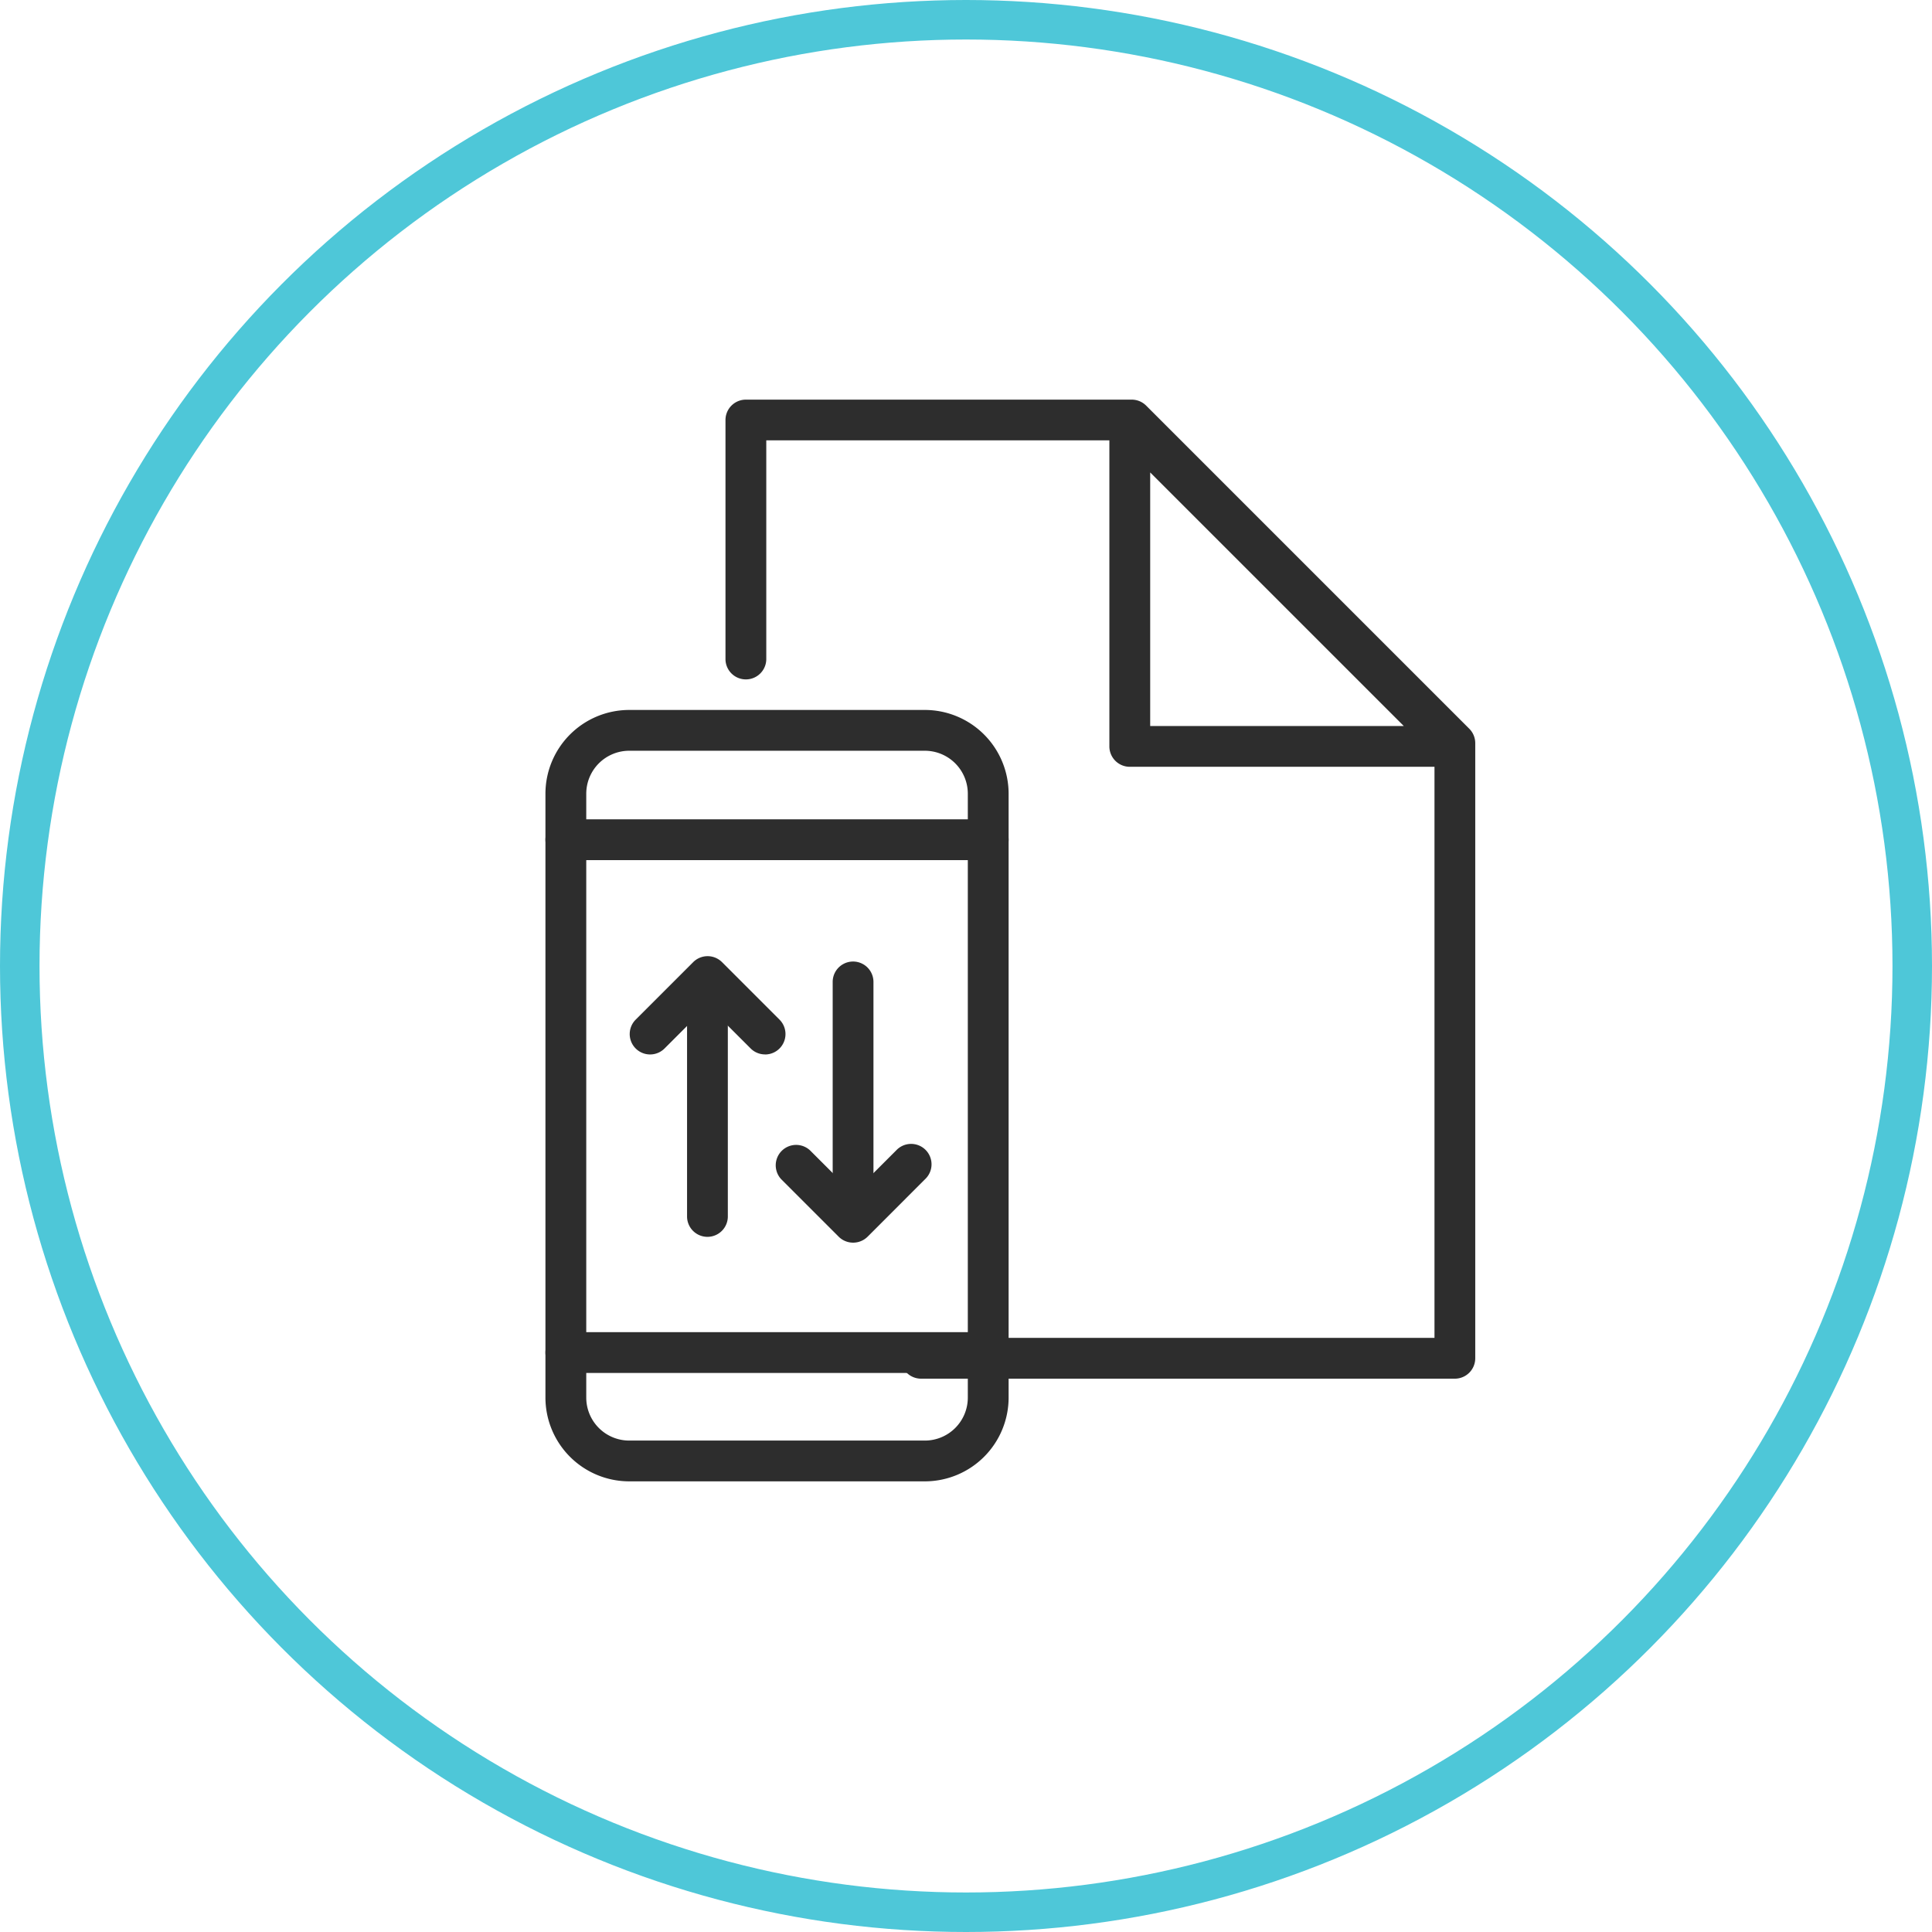
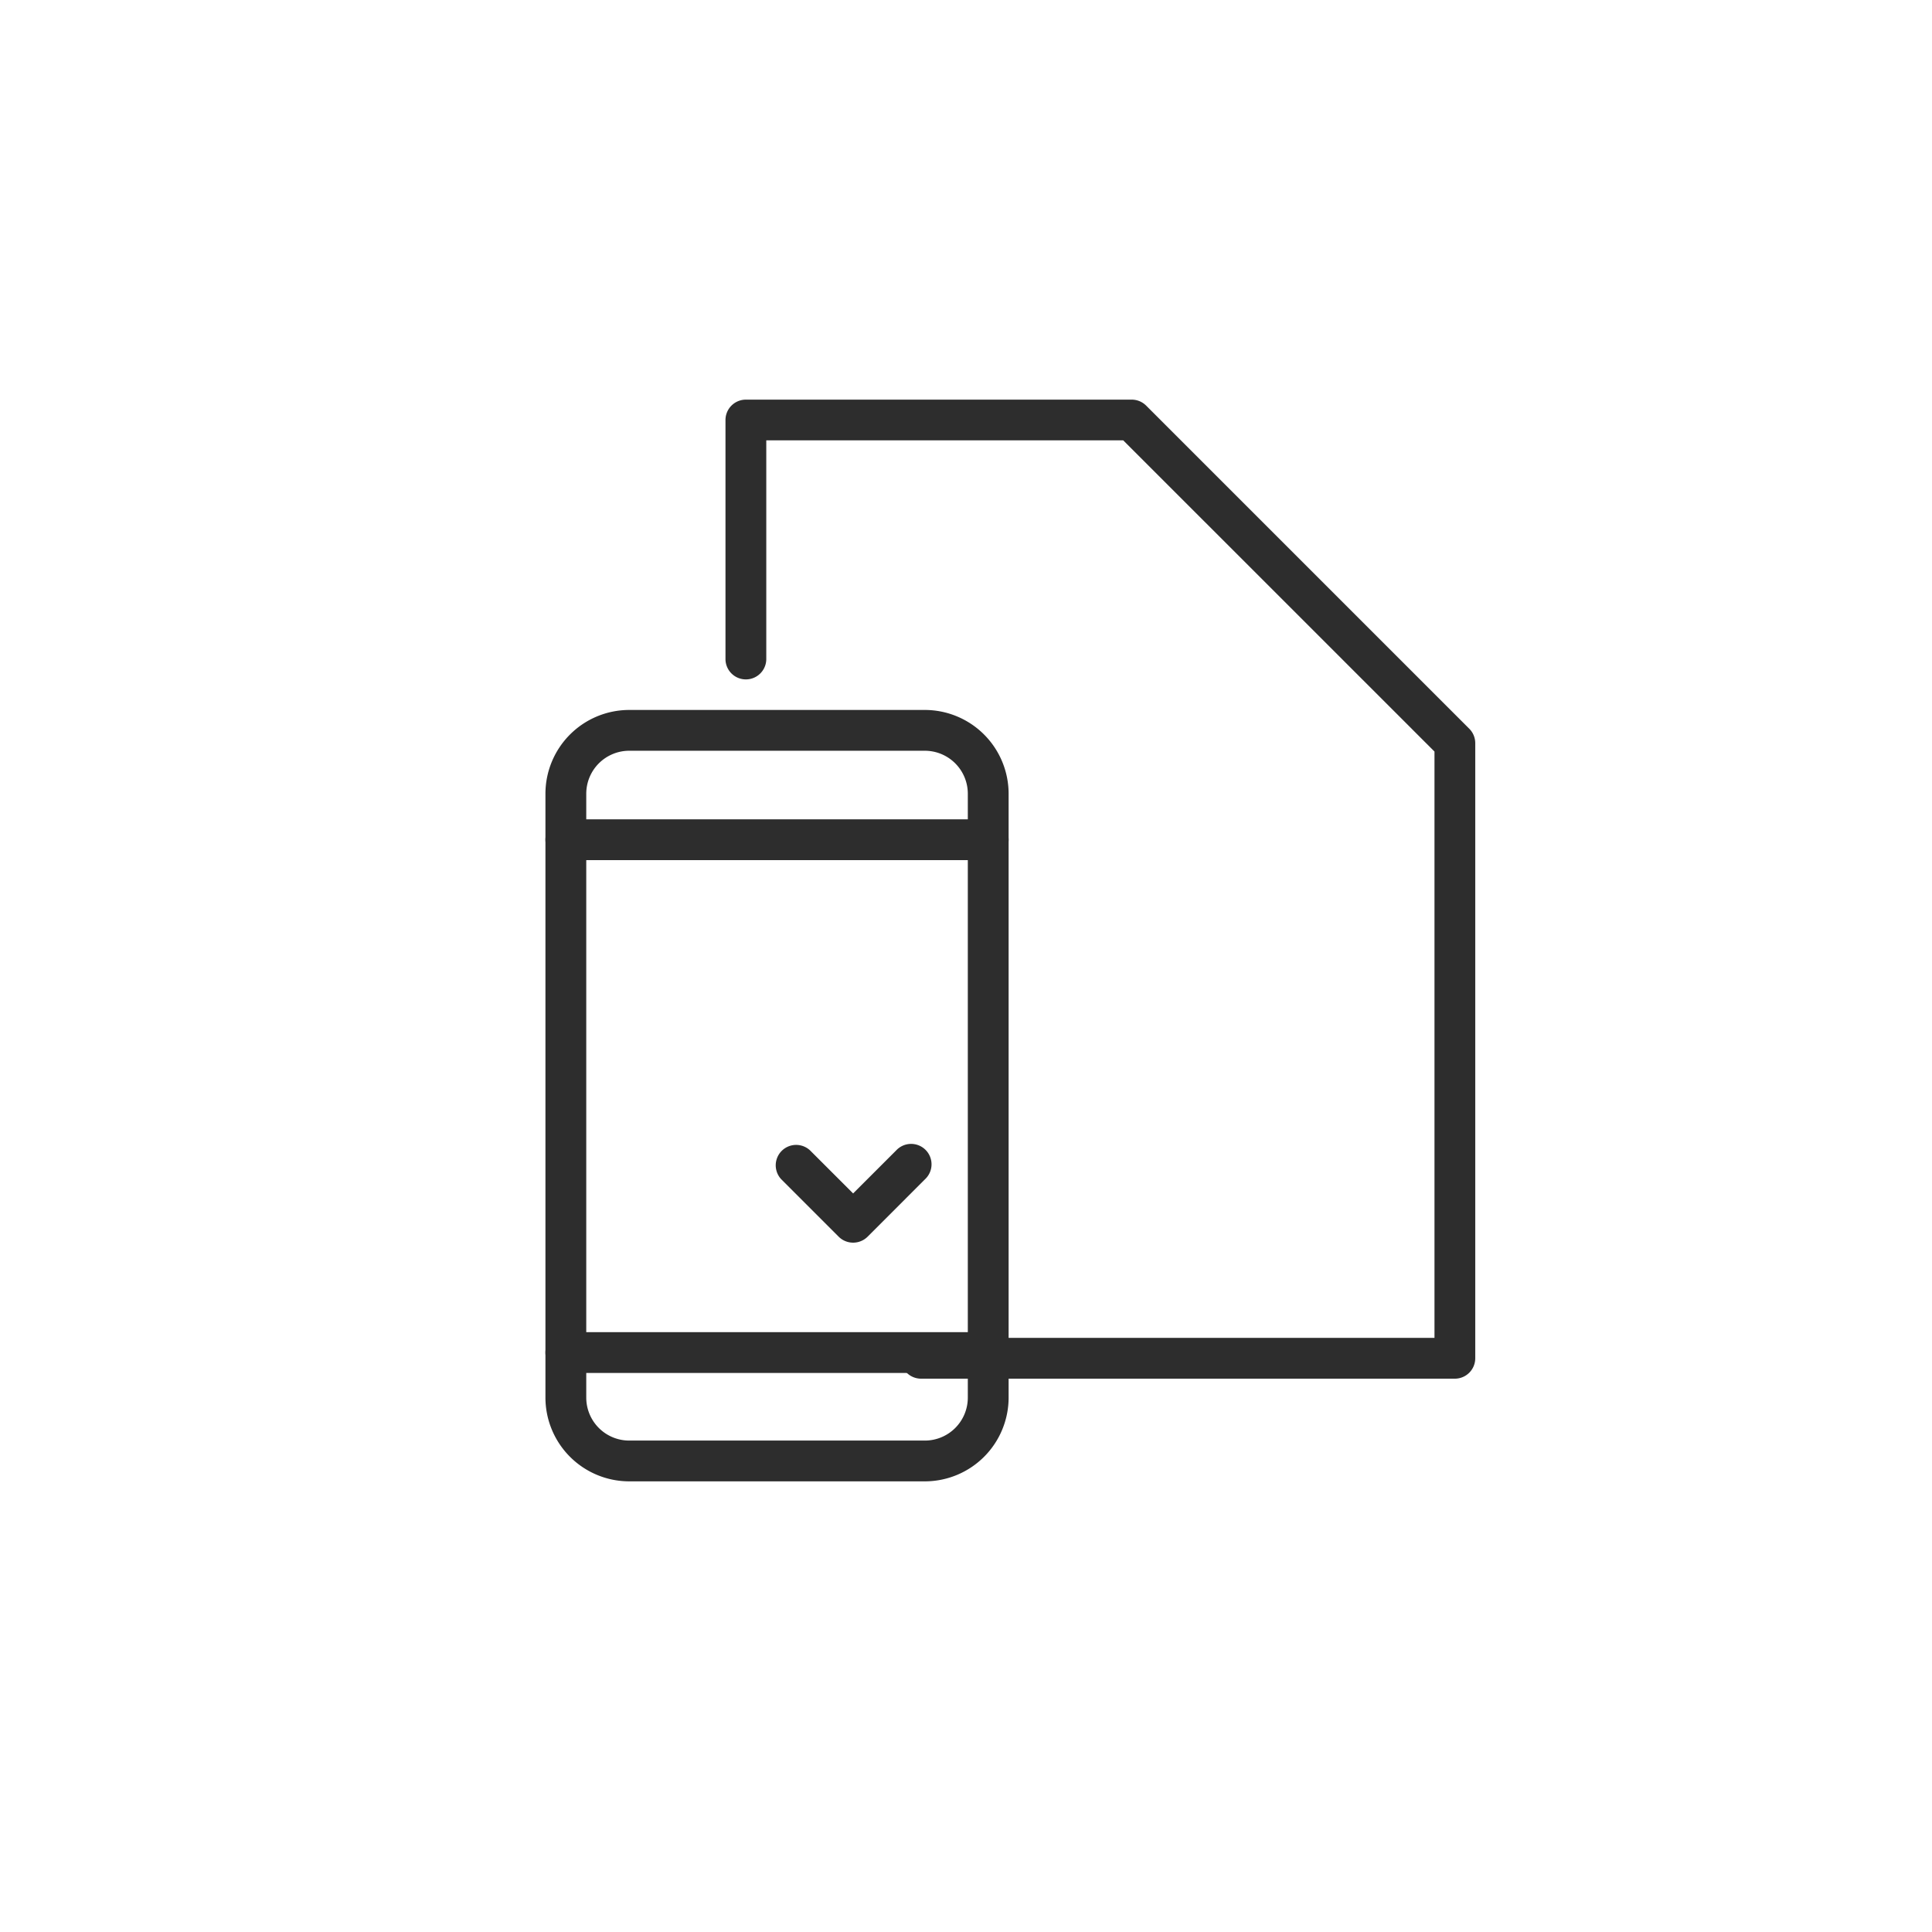
<svg xmlns="http://www.w3.org/2000/svg" width="97.79" height="97.79" viewBox="0 0 97.79 97.79">
  <g id="Component_28_13" data-name="Component 28 – 13" transform="translate(1 1)">
    <g id="Group_168" data-name="Group 168" transform="translate(0)">
-       <ellipse id="Ellipse_24" data-name="Ellipse 24" cx="47.895" cy="47.895" rx="47.895" ry="47.895" transform="translate(0)" fill="none" stroke="#4ec7d8" stroke-width="2" />
-     </g>
+       </g>
    <g id="Group_192" data-name="Group 192" transform="translate(35.721 19.221)">
      <path id="Path_219" data-name="Path 219" d="M447.509,1273.795H420.49a1.032,1.032,0,1,1,0-2.065h25.987v-29.677L430.722,1226.3H412.655v11.1a1.033,1.033,0,0,1-2.065,0v-12.128a1.032,1.032,0,0,1,1.033-1.032h19.527a1.034,1.034,0,0,1,.73.3l16.36,16.36a1.03,1.03,0,0,1,.3.73v31.137A1.033,1.033,0,0,1,447.509,1273.795Z" transform="translate(-410.59 -1224.233)" fill="#2d2d2d" />
    </g>
    <g id="Group_193" data-name="Group 193" transform="translate(55.152 19.387)">
-       <path id="Path_220" data-name="Path 220" d="M466.016,1242.658h-16.36a1.033,1.033,0,0,1-1.033-1.032v-16.36a1.033,1.033,0,0,1,1.763-.73l16.36,16.36a1.032,1.032,0,0,1-.73,1.762Zm-15.327-2.065h12.835l-12.835-12.834Z" transform="translate(-448.623 -1224.233)" fill="#2d2d2d" />
-     </g>
+       </g>
    <g id="Group_211" data-name="Group 211" transform="translate(26.608 34.934)">
      <path id="Path_236" data-name="Path 236" d="M411.559,1294.273H396.593a4.244,4.244,0,0,1-4.239-4.238v-30.569a4.244,4.244,0,0,1,4.239-4.238h14.966a4.244,4.244,0,0,1,4.239,4.238v30.569A4.243,4.243,0,0,1,411.559,1294.273Zm-14.966-36.98a2.176,2.176,0,0,0-2.173,2.173v30.569a2.176,2.176,0,0,0,2.173,2.174h14.966a2.176,2.176,0,0,0,2.174-2.174v-30.569a2.176,2.176,0,0,0-2.174-2.173Z" transform="translate(-392.354 -1255.227)" fill="#2d2d2d" />
    </g>
    <g id="Group_212" data-name="Group 212" transform="translate(26.608 66.428)">
      <path id="Path_237" data-name="Path 237" d="M414.765,1318.816H393.387a1.033,1.033,0,1,1,0-2.066h21.378a1.033,1.033,0,0,1,0,2.066Z" transform="translate(-392.354 -1316.75)" fill="#2d2d2d" />
    </g>
    <g id="Group_213" data-name="Group 213" transform="translate(26.608 40.471)">
      <path id="Path_238" data-name="Path 238" d="M414.765,1267.718H393.387a1.032,1.032,0,1,1,0-2.065h21.378a1.032,1.032,0,1,1,0,2.065Z" transform="translate(-392.354 -1265.653)" fill="#2d2d2d" />
    </g>
    <g id="Group_214" data-name="Group 214" transform="translate(33.775 47.717)">
-       <path id="Path_239" data-name="Path 239" d="M407.331,1293.949a1.032,1.032,0,0,1-1.032-1.032v-11.822a1.032,1.032,0,1,1,2.064,0v11.822A1.032,1.032,0,0,1,407.331,1293.949Z" transform="translate(-406.298 -1280.062)" fill="#2d2d2d" />
-     </g>
+       </g>
    <g id="Group_215" data-name="Group 215" transform="translate(30.874 47.395)">
-       <path id="Path_240" data-name="Path 240" d="M407.482,1284.288a1.028,1.028,0,0,1-.73-.3l-2.18-2.179-2.18,2.179a1.032,1.032,0,0,1-1.46-1.46l2.91-2.91a1.032,1.032,0,0,1,1.46,0l2.91,2.91a1.033,1.033,0,0,1-.729,1.763Z" transform="translate(-400.63 -1279.313)" fill="#2d2d2d" />
-     </g>
+       </g>
    <g id="Group_216" data-name="Group 216" transform="translate(41.147 47.67)">
-       <path id="Path_241" data-name="Path 241" d="M421.843,1293.856a1.032,1.032,0,0,1-1.032-1.033V1281a1.032,1.032,0,1,1,2.064,0v11.822A1.033,1.033,0,0,1,421.843,1293.856Z" transform="translate(-420.811 -1279.969)" fill="#2d2d2d" />
-     </g>
+       </g>
    <g id="Group_217" data-name="Group 217" transform="translate(38.24 56.922)">
      <path id="Path_242" data-name="Path 242" d="M419.084,1303.052a1.034,1.034,0,0,1-.73-.3l-2.91-2.91a1.033,1.033,0,0,1,1.46-1.46l2.18,2.179,2.18-2.179a1.033,1.033,0,1,1,1.46,1.46l-2.909,2.91A1.035,1.035,0,0,1,419.084,1303.052Z" transform="translate(-415.142 -1298.076)" fill="#2d2d2d" />
    </g>
  </g>
</svg>